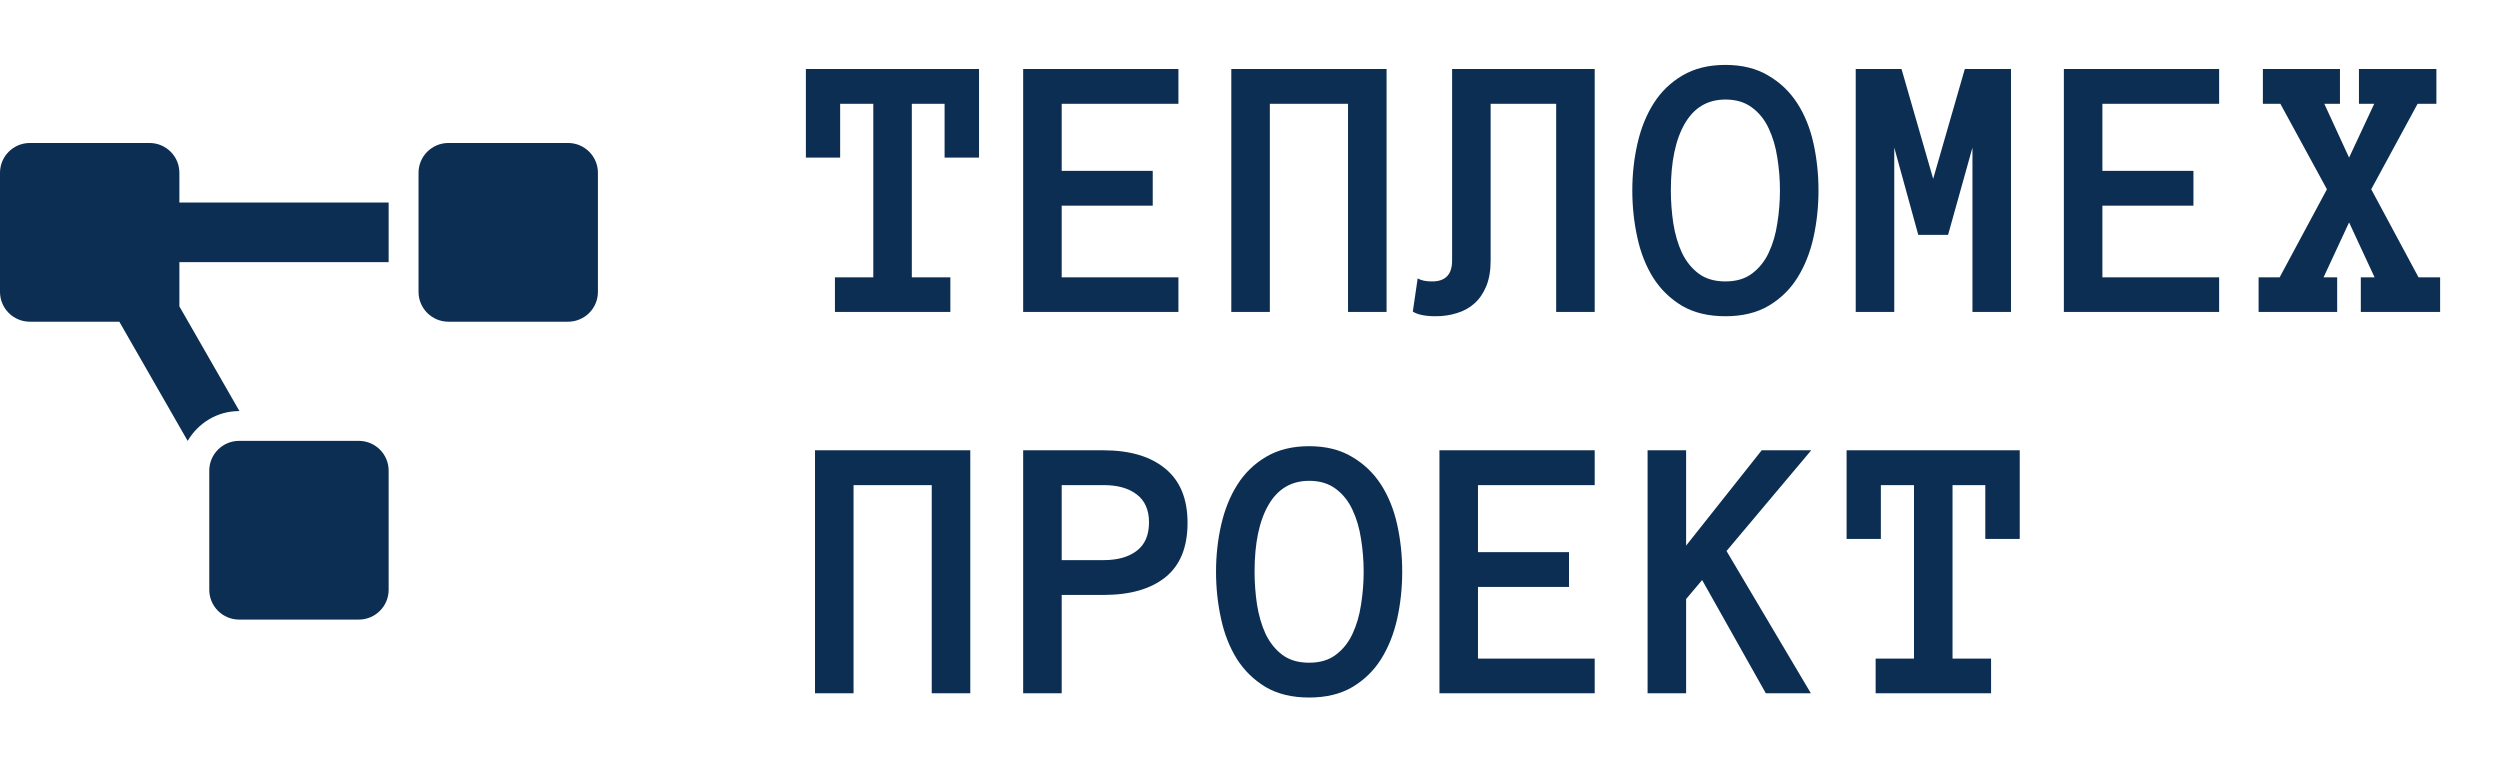
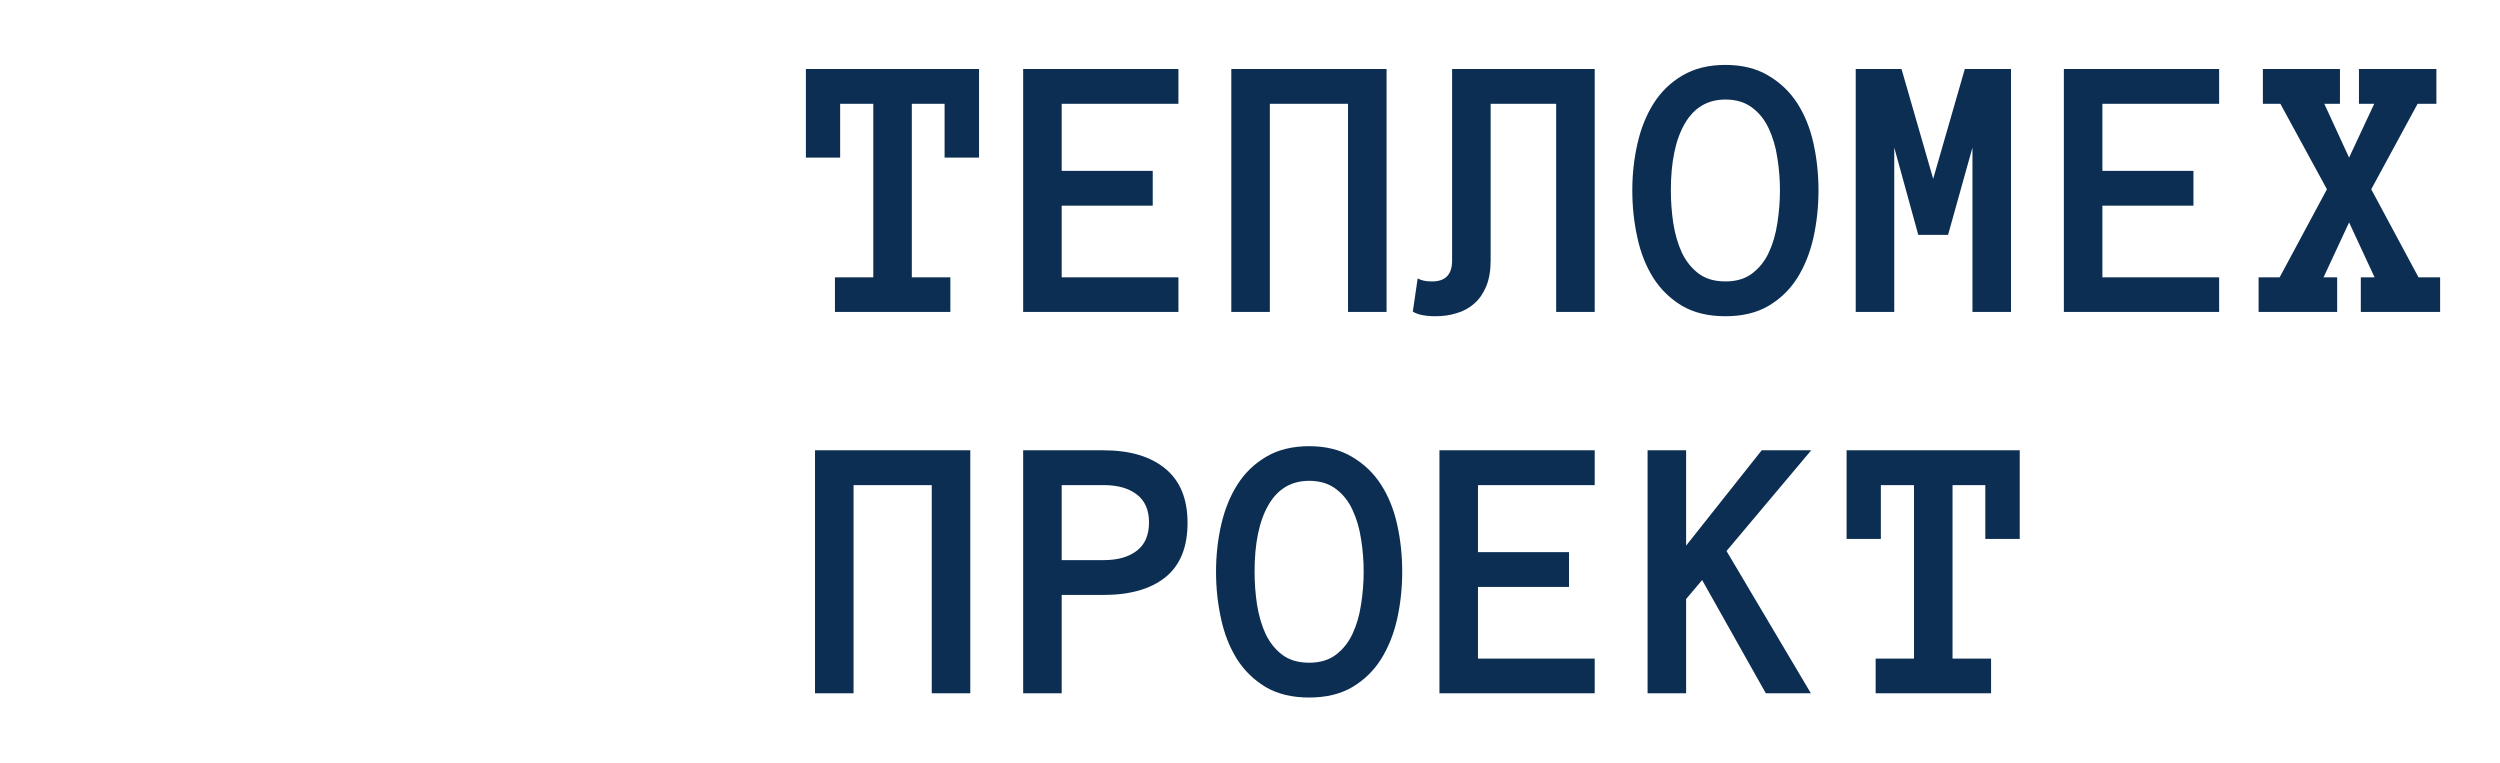
<svg xmlns="http://www.w3.org/2000/svg" width="577" height="176" viewBox="0 0 577 176" fill="none">
  <g clip-path="url(#clip0_4408_19)">
    <path d="M82.8 101.75H55.2C51.39 101.75 48.3 104.829 48.3 108.625V136.125C48.3 139.921 51.39 143 55.2 143H82.8C86.61 143 89.7 139.921 89.7 136.125V108.625C89.7 104.829 86.61 101.75 82.8 101.75ZM41.4 39.875C41.4 36.079 38.31 33 34.5 33H6.9C3.09 33 0 36.079 0 39.875V67.375C0 71.171 3.09 74.25 6.9 74.25H27.54L43.315 101.759C45.708 97.664 50.111 94.875 55.2 94.875H55.26L41.4 70.707V60.5H89.7V46.75H41.4V39.875ZM131.1 33H103.5C99.69 33 96.6 36.079 96.6 39.875V67.375C96.6 71.171 99.69 74.25 103.5 74.25H131.1C134.91 74.25 138 71.171 138 67.375V39.875C138 36.079 134.91 33 131.1 33Z" fill="#0C2E52" />
  </g>
  <path d="M225.961 36.379H218.012V23.961H210.449V64.008H219.344V72H192.703V64.008H201.555V23.961H193.906V36.379H186V15.926H225.961V36.379ZM271.98 72H236.145V15.926H271.98V23.961H245.039V39.43H266.051V47.465H245.039V64.008H271.98V72ZM320.02 72H311.125V23.961H293.078V72H284.184V15.926H320.02V72ZM368.059 15.926V72H359.164V23.961H344.039V60.141C344.039 62.461 343.695 64.452 343.008 66.113C342.32 67.746 341.404 69.064 340.258 70.066C339.141 71.069 337.809 71.799 336.262 72.258C334.743 72.745 333.111 72.988 331.363 72.988C328.957 72.988 327.195 72.63 326.078 71.914L327.195 64.266C327.625 64.495 328.098 64.667 328.613 64.781C329.1 64.896 329.745 64.953 330.547 64.953C333.612 64.953 335.145 63.349 335.145 60.141V15.926H368.059ZM376.738 43.941C376.738 40.189 377.139 36.565 377.941 33.07C378.743 29.576 379.99 26.496 381.68 23.832C383.37 21.168 385.576 19.034 388.297 17.43C391.047 15.797 394.355 14.98 398.223 14.98C402.09 14.98 405.384 15.797 408.105 17.43C410.855 19.034 413.09 21.168 414.809 23.832C416.527 26.496 417.773 29.576 418.547 33.07C419.32 36.565 419.707 40.189 419.707 43.941C419.707 47.694 419.32 51.318 418.547 54.812C417.773 58.279 416.542 61.372 414.852 64.094C413.161 66.787 410.941 68.949 408.191 70.582C405.47 72.186 402.147 72.988 398.223 72.988C394.298 72.988 390.961 72.186 388.211 70.582C385.49 68.949 383.27 66.787 381.551 64.094C379.861 61.372 378.643 58.279 377.898 54.812C377.125 51.318 376.738 47.694 376.738 43.941ZM385.633 43.941C385.633 46.462 385.819 48.983 386.191 51.504C386.592 54.025 387.251 56.288 388.168 58.293C389.113 60.27 390.388 61.874 391.992 63.105C393.625 64.337 395.702 64.953 398.223 64.953C400.743 64.953 402.806 64.337 404.41 63.105C406.043 61.874 407.318 60.27 408.234 58.293C409.18 56.288 409.839 54.025 410.211 51.504C410.612 48.983 410.812 46.462 410.812 43.941C410.812 41.421 410.612 38.914 410.211 36.422C409.839 33.93 409.18 31.681 408.234 29.676C407.318 27.671 406.029 26.052 404.367 24.82C402.734 23.588 400.686 22.973 398.223 22.973C394.126 22.973 391.004 24.82 388.855 28.516C386.707 32.211 385.633 37.353 385.633 43.941ZM464.137 72H455.242V34.059L449.613 54.211H442.738L437.195 34.059V72H428.301V15.926H438.871L446.176 41.277L453.48 15.926H464.137V72ZM512.176 72H476.34V15.926H512.176V23.961H485.234V39.43H506.246V47.465H485.234V64.008H512.176V72ZM563.18 72H544.875V64.008H548.055L542.168 51.332L536.281 64.008H539.418V72H521.285V64.008H526.141L537.055 43.684L526.312 23.961H522.273V15.926H540.062V23.961H536.453L542.168 36.379L547.969 23.961H544.445V15.926H562.32V23.961H557.98L547.281 43.684L558.195 64.008H563.18V72ZM223.941 160H215.047V111.961H197V160H188.105V103.926H223.941V160ZM274.086 120.684C274.086 126.298 272.382 130.48 268.973 133.23C265.564 135.952 260.809 137.312 254.707 137.312H245.039V160H236.145V103.926H254.621C260.78 103.926 265.564 105.344 268.973 108.18C272.382 110.987 274.086 115.155 274.086 120.684ZM265.191 120.555C265.191 117.69 264.246 115.542 262.355 114.109C260.493 112.677 257.944 111.961 254.707 111.961H245.039V129.277H254.707C257.944 129.277 260.493 128.561 262.355 127.129C264.246 125.697 265.191 123.505 265.191 120.555ZM280.66 131.941C280.66 128.189 281.061 124.565 281.863 121.07C282.665 117.576 283.911 114.496 285.602 111.832C287.292 109.168 289.497 107.034 292.219 105.43C294.969 103.797 298.277 102.98 302.145 102.98C306.012 102.98 309.306 103.797 312.027 105.43C314.777 107.034 317.012 109.168 318.73 111.832C320.449 114.496 321.695 117.576 322.469 121.07C323.242 124.565 323.629 128.189 323.629 131.941C323.629 135.694 323.242 139.318 322.469 142.812C321.695 146.279 320.464 149.372 318.773 152.094C317.083 154.786 314.863 156.949 312.113 158.582C309.392 160.186 306.069 160.988 302.145 160.988C298.22 160.988 294.883 160.186 292.133 158.582C289.411 156.949 287.191 154.786 285.473 152.094C283.783 149.372 282.565 146.279 281.82 142.812C281.047 139.318 280.66 135.694 280.66 131.941ZM289.555 131.941C289.555 134.462 289.741 136.983 290.113 139.504C290.514 142.025 291.173 144.288 292.09 146.293C293.035 148.27 294.31 149.874 295.914 151.105C297.547 152.337 299.624 152.953 302.145 152.953C304.665 152.953 306.728 152.337 308.332 151.105C309.965 149.874 311.24 148.27 312.156 146.293C313.102 144.288 313.76 142.025 314.133 139.504C314.534 136.983 314.734 134.462 314.734 131.941C314.734 129.421 314.534 126.914 314.133 124.422C313.76 121.93 313.102 119.681 312.156 117.676C311.24 115.671 309.951 114.052 308.289 112.82C306.656 111.589 304.608 110.973 302.145 110.973C298.048 110.973 294.926 112.82 292.777 116.516C290.629 120.211 289.555 125.353 289.555 131.941ZM368.059 160H332.223V103.926H368.059V111.961H341.117V127.43H362.129V135.465H341.117V152.008H368.059V160ZM417.945 160H407.547L392.852 133.875L389.156 138.258V160H380.262V103.926H389.156V125.926L406.602 103.926H418.031L398.48 127.172L417.945 160ZM466.156 124.379H458.207V111.961H450.645V152.008H459.539V160H432.898V152.008H441.75V111.961H434.102V124.379H426.195V103.926H466.156V124.379Z" fill="#0C2E52" />
  <defs>
    <clipPath id="clip0_4408_19">
-       <rect width="138" height="110" fill="white" transform="translate(0 33)" />
-     </clipPath>
+       </clipPath>
  </defs>
</svg>